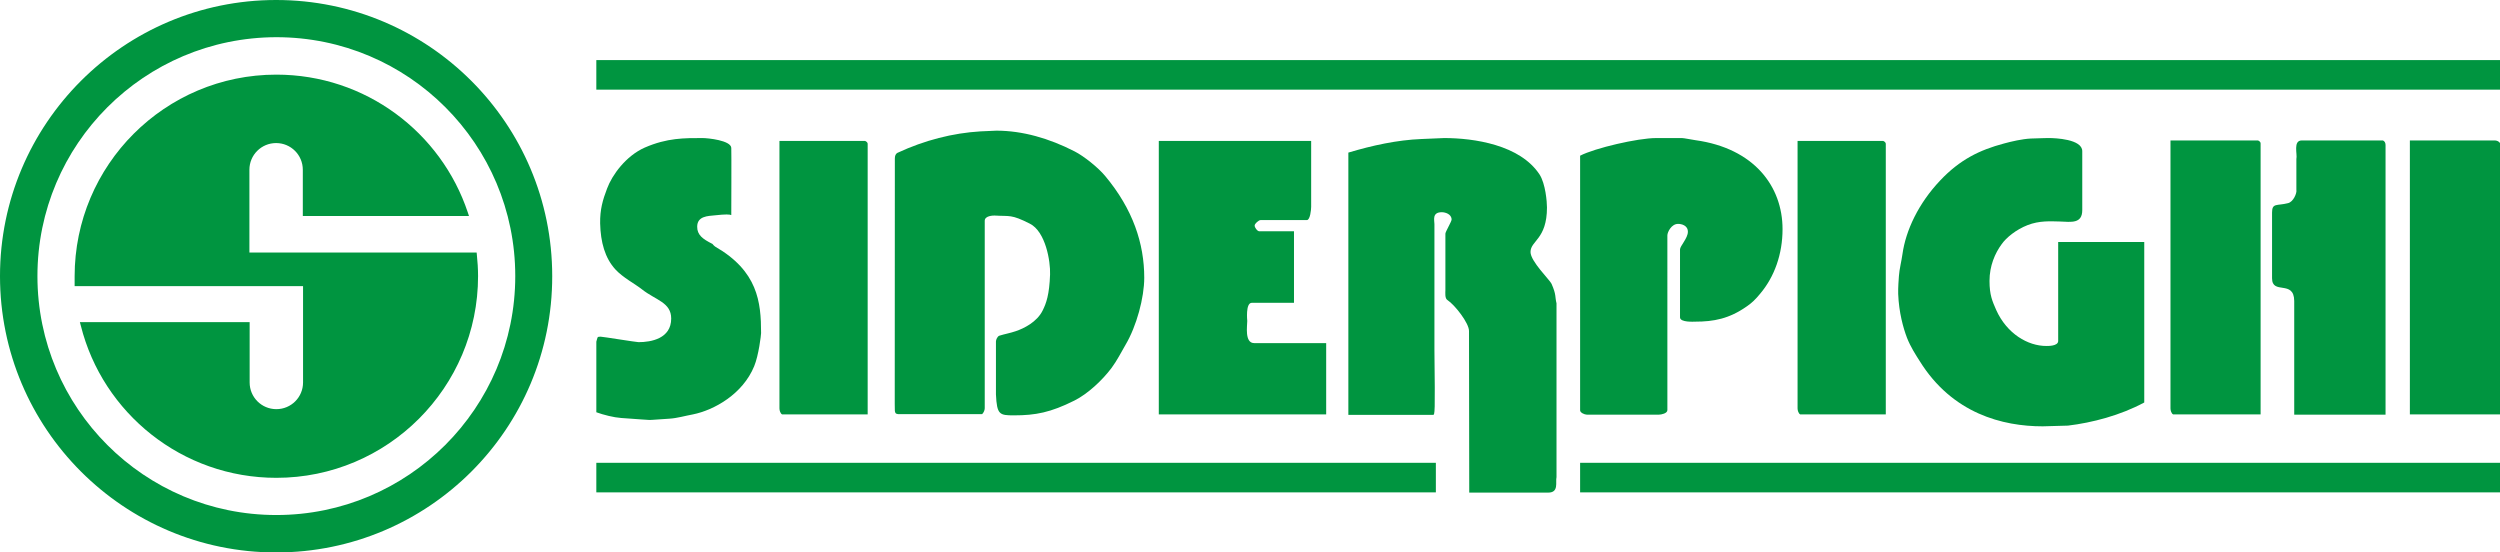
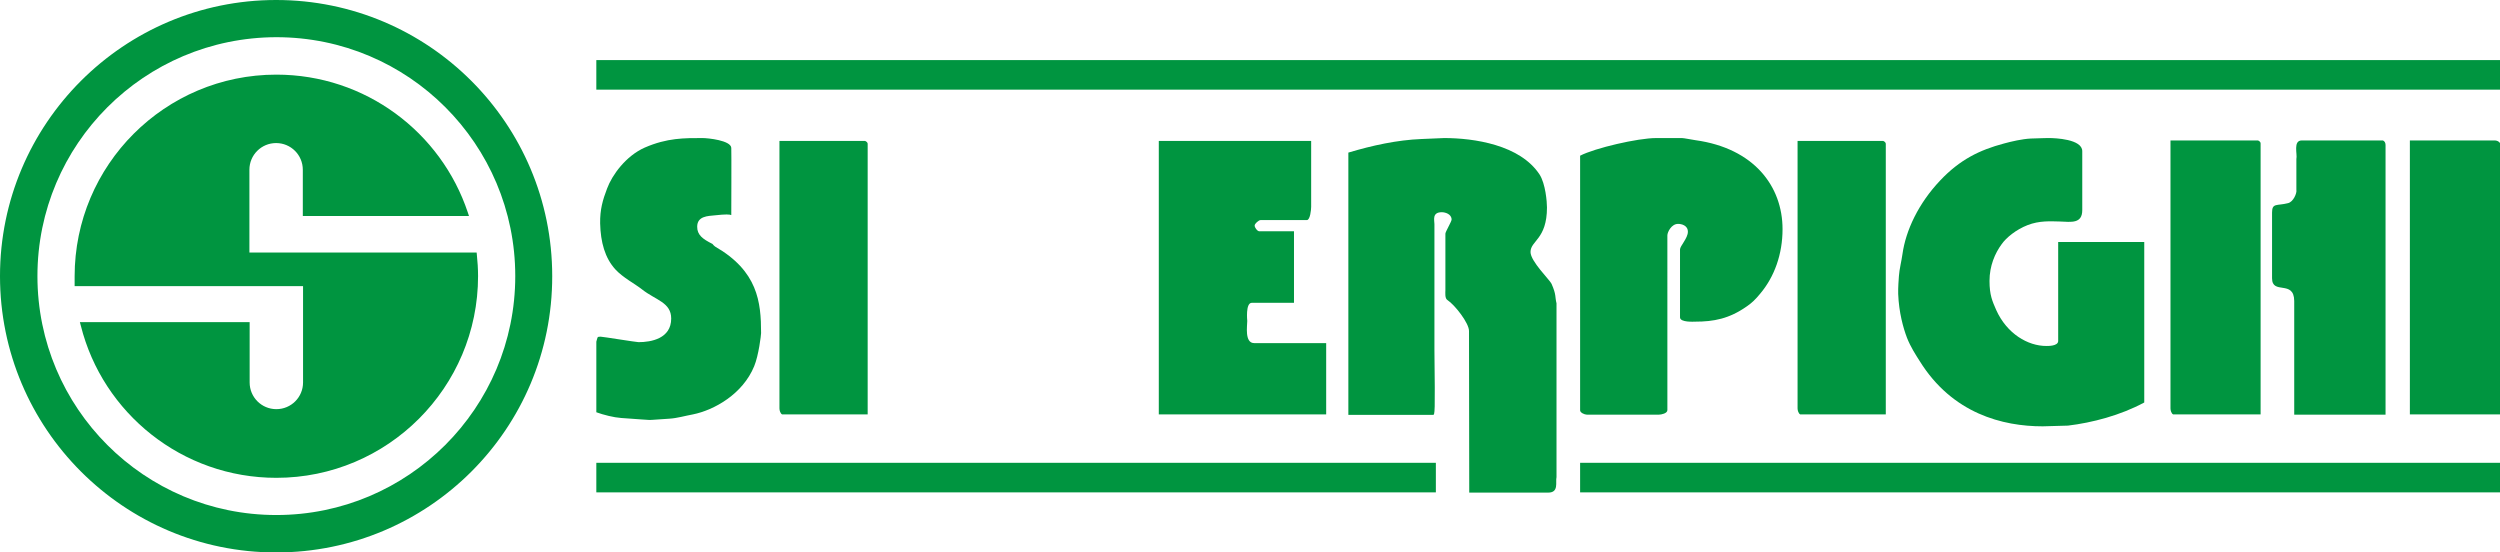
<svg xmlns="http://www.w3.org/2000/svg" version="1.1" id="Livello_1" x="0px" y="0px" viewBox="0 0 1048.5 231.7" style="enable-background:new 0 0 1048.5 231.7;" xml:space="preserve">
  <style type="text/css">
	.st0{fill:#009540;}
	.st1{fill-rule:evenodd;clip-rule:evenodd;fill:#009540;}
</style>
  <g>
    <g>
      <path class="st0" d="M127,90.6V71.2c0-6.2-5-11.2-11.2-11.2c-6.2,0-11.2,5-11.2,11.2v34.7h23.6h71.7l0.1,1    c0.3,2.9,0.5,5.9,0.5,8.9c0,46.7-37.9,84.6-84.6,84.6c-39.5,0-72.8-27.1-82-63.8l-0.4-1.5h71.2v25.3c0,6.2,5,11.2,11.2,11.2    c6.2,0,11.2-5,11.2-11.2V120h-23.6H31.3l0-1.1c0-1,0-2,0-3c0-46.7,37.9-84.6,84.6-84.6c37.4,0,69.1,24.2,80.3,57.8l0.5,1.5H127" />
      <path class="st0" d="M130.3,87.4V71.2c0-8-6.5-14.4-14.4-14.4c-8,0-14.4,6.5-14.4,14.4v15.3l0,22.6H197l0.1,0.8    c0.1,2,0.2,3.9,0.2,5.9c0,44.9-36.4,81.4-81.4,81.4c-36.7,0-67.7-24.3-77.9-57.7l-0.3-1.1h63.8v22.1c0,8,6.5,14.4,14.4,14.4    c8,0,14.4-6.5,14.4-14.4v-43.8H34.5v-0.9c0-44.9,36.4-81.4,81.4-81.4c34.5,0,64,21.4,75.8,51.7l0.5,1.2H130.3" />
      <path class="st0" d="M115.8,231.7C51.9,231.7,0,179.8,0,115.8C0,51.9,51.9,0,115.8,0c64,0,115.8,51.9,115.8,115.8    C231.7,179.8,179.8,231.7,115.8,231.7 M15.7,115.8c0,55.3,44.8,100.2,100.2,100.2c55.3,0,100.2-44.9,100.2-100.2    c0-55.3-44.8-100.2-100.2-100.2C60.5,15.7,15.7,60.5,15.7,115.8z" />
    </g>
    <g>
-       <path class="st0" d="M417.9,54.8c10.9,0,22.1,3.2,32.8,8.7c3.9,2,9.8,6.7,12.8,10.3c11.7,14,16.4,28.4,16.4,42.7    c0,8.3-3.2,20.3-7.9,28.2c-1.7,2.9-3.5,6.5-5.8,9.6c-3.9,5.2-10,10.9-15.6,13.7c-10,5-16.3,6.2-25.3,6.2c-6.1,0-7.2-0.2-7.6-8.8    v-22.2c0-0.7,0.6-2.1,1.4-2.4c2.2-0.7,4.6-1.1,6.9-1.9c3.3-1.1,8.9-3.8,11.3-8.7c1.5-3,2.8-6.6,3.1-15.1c0.2-5.6-1.9-18-8.5-21.3    c-7.9-4-8.3-3-14.8-3.4c-0.4,0-4.1,0-4.1,2.2v78.6c0,0.8-0.4,1.8-1.1,2.5h-35.2c-0.5-0.2-1.2,0.1-1.4-1.4c-0.1-0.4,0-8,0-105.8    c0-1.1,0.3-2,1.1-2.4c11.4-5.3,23.2-8.3,34.8-9C415.9,54.9,417,54.8,417.9,54.8" />
      <path class="st0" d="M605.7,57.9c12.4,0,31.8,2.8,40,15.3c2.5,3.9,3.1,11.5,3.1,13.8c0,13.4-6.9,13.9-6.9,18.7    c0,3.9,8,11.6,8.8,13.3c2.1,4.7,1.4,5.5,2.1,8.2l0,72.9c-0.5,2.1,1.1,6.5-3.5,6.5h-33.1l-0.1-67.8c0-3.3-5.9-10.9-9.1-13    c-1.1-0.7-0.8-3.2-0.8-4.1V98c0-0.8,2.6-5.1,2.6-5.9c0-2.4-2.8-3.1-4.1-3.1c-4.2,0-3.1,3.4-3.1,5v52.9c0.3,26.6,0.2,27.1-0.6,27.1    h-35.5v-110c10-3,20.5-5.3,30.7-5.7L605.7,57.9" />
      <path class="st0" d="M859.4,57.9c2.4,0,13.9,0.4,13.9,5.5v24.7c0,5.8-4.6,5-9.4,4.8c-4-0.1-8.6-0.4-13.5,1.5    c-4.9,1.9-9,5.3-10.9,8c-2.8,3.8-5.1,9.1-5.1,15.4c0,6,1.2,8.5,2.8,12.2c4.5,10,13.3,15.1,21,15.1c0.7,0,5,0.1,5-2.1v-41.5h36.1    v67.3c-10,5.4-21.9,8.5-32,9.7l-10.6,0.3c-16.7,0-37.9-5.3-51.6-27.4c-1.6-2.5-3.8-5.9-5.3-9.7c-1.6-4.2-3.4-10.7-3.7-18.4    c0-0.8-0.1-2.2,0.3-7.5c0.2-3,1.1-6.3,1.5-9.3c1.4-9.9,6.7-21.2,15.8-30.8c8.3-8.8,16.6-12.8,26.7-15.5c3.3-0.9,7.6-1.9,11.3-2.1    C857.6,57.9,858.6,57.9,859.4,57.9" />
      <path class="st0" d="M789.8,59.1c0.4,0.2,1.1,0.5,1.1,1.3v113.4H755c-0.7-0.4-1.1-1.6-1.1-2.5V59.1H789.8" />
      <path class="st0" d="M965.4,58.9h34c0.7,0.3,1.1,1,1.1,1.9v113.1h-38.3v-47.7c-0.1-9-9.3-2.4-9.3-9.5V89.1c0-4.1,2.1-2.7,6.7-3.9    c2.2-0.5,3.8-4.2,3.5-5.6V66.7C963.6,64.7,961.6,58.9,965.4,58.9" />
      <path class="st0" d="M1010.7,58.9h35.6c0.8,0,1.8,0.4,2.2,1.1v113.8h-37.8V58.9" />
      <path class="st0" d="M294.6,57.9c2.4,0,11.9,1,12.1,4.1c0.1,1.3,0,28.2,0,28.2c-0.8-0.3-2.2-0.4-6.8,0.1c-3,0.3-7.5,0.3-7.5,4.8    c0,3.4,2.2,5.1,6.4,7.2c0.2,0.3,0.8,0.9,1.1,1.1c17.9,10.3,19.3,23.2,19.3,36.3c0,0.8-1,9.3-2.9,13.9    c-4.8,11.7-16.8,18.4-25.7,20.2c-3.3,0.6-6.6,1.6-9.9,1.8c-12.2,0.7-3.6,0.8-20.2-0.3c-3-0.2-7.4-1.3-10.4-2.4    c0-2.8,0-29.6,0-29.6c0.6-1.9,0.2-2.1,1.8-2.1c0.8,0,15,2.3,15.9,2.3c5.3,0,13.7-1.5,13.7-9.9c0-6.8-6.5-7.7-12.2-12.2    c-2.9-2.3-8.1-5-11.2-8.4c-4.4-4.8-6.2-11.4-6.4-19.3c-0.1-5.8,1.1-9.9,2.9-14.6c2.1-5.7,7.9-13.7,15.8-17.2    C279.8,57.8,287.1,57.9,294.6,57.9" />
      <path class="st0" d="M549.9,59.1v27.7c0,1-0.4,5.5-1.8,5.5h-19.4c-0.8,0-2.5,1.5-2.5,2.3c0,0.8,1,2.3,1.9,2.4h14.6v30H525    c-2.7,0-1.9,7.5-1.9,7.6c0,2-1.2,9.3,2.9,9.3h30.2v29.9h-70.2V59.1H549.9" />
      <path class="st0" d="M694.6,57.9h10.8c0.8,0,3.7,0.6,5.7,0.9c24.5,3.4,36.5,19.3,36.5,37.3c0,10.5-3.4,20-9.4,27.1    c-1.9,2.3-3.4,3.8-5.6,5.3c-7.4,5.2-13.9,6.4-21.6,6.4c-0.5,0-6.4,0.4-6.4-1.8v-28.5c0-1.4,3.3-4.7,3.3-7.4c0-2.8-2.9-3.3-4-3.3    c-2.9-0.1-4.6,3.5-4.6,4.8V172c0,1.4-2.6,1.9-3.5,1.9h-30.3c-0.9,0-2.8-0.8-2.8-1.8V65.3C668.9,62.1,686.9,57.9,694.6,57.9" />
      <path class="st0" d="M362.8,59.1c0.4,0.2,1.1,0.5,1.1,1.3v113.4H328c-0.7-0.4-1.1-1.6-1.1-2.5V59.1H362.8" />
      <path class="st0" d="M947,58.9c0.4,0.2,1.1,0.5,1.1,1.3v113.6h-36.7c-0.7-0.4-1.1-1.6-1.1-2.5V58.9H947" />
      <rect x="250.1" y="194.1" class="st0" width="352.1" height="12.4" />
      <rect x="662.7" y="194.1" class="st0" width="385.8" height="12.4" />
      <polyline class="st1" points="250.1,25.2 250.1,37.6 622.8,37.6 683.8,37.6 717.3,37.6 749,37.6 1048.5,37.6 1048.5,25.2   " />
    </g>
  </g>
</svg>